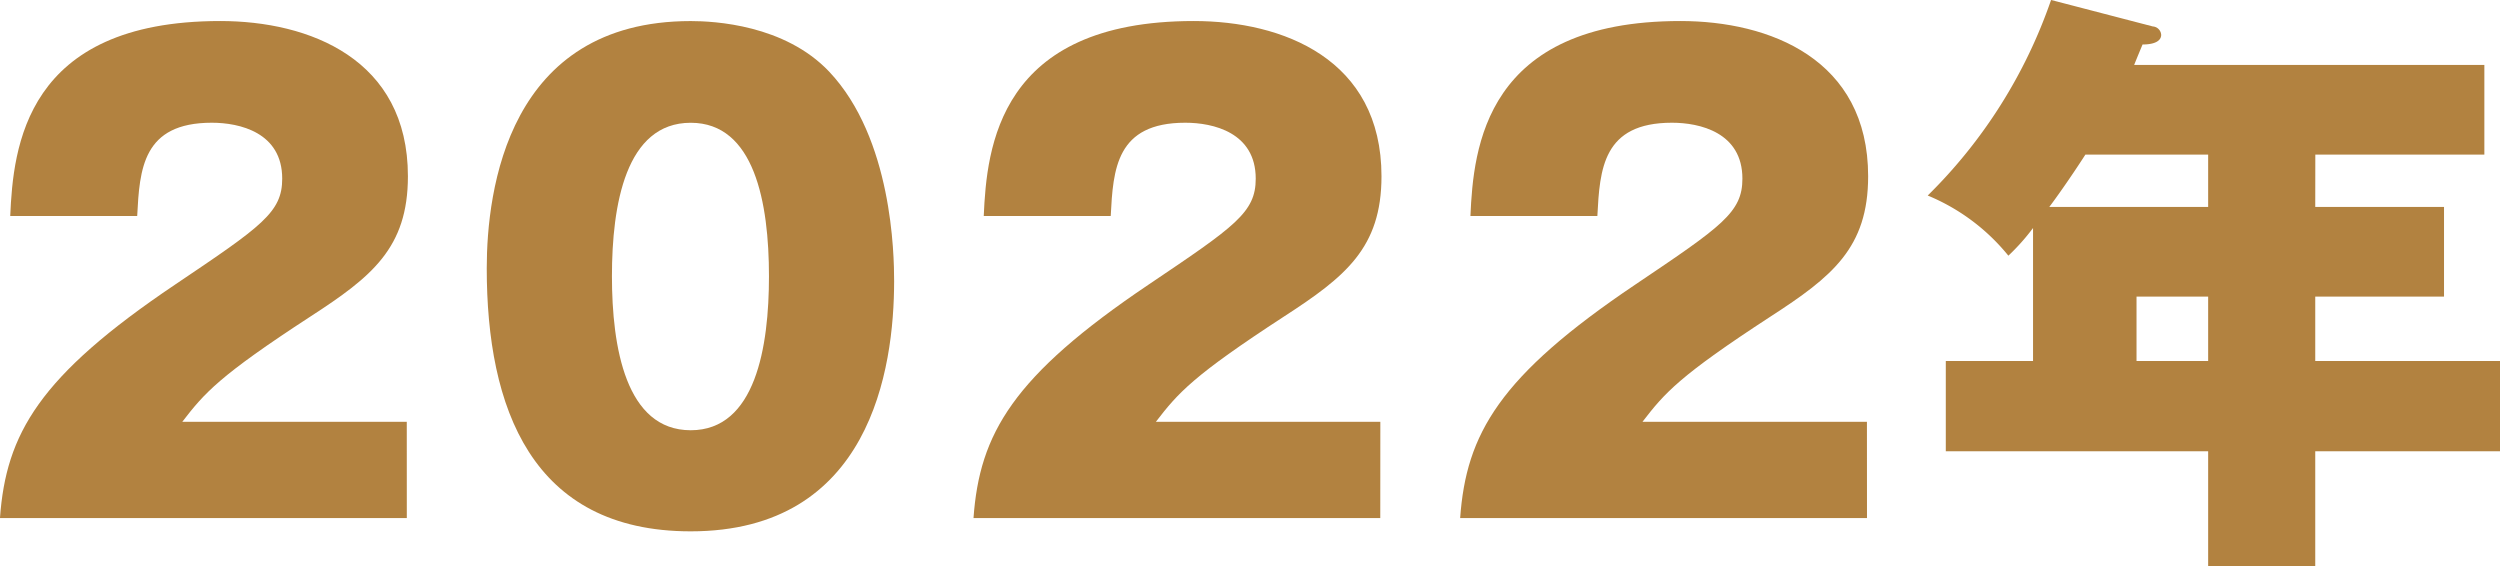
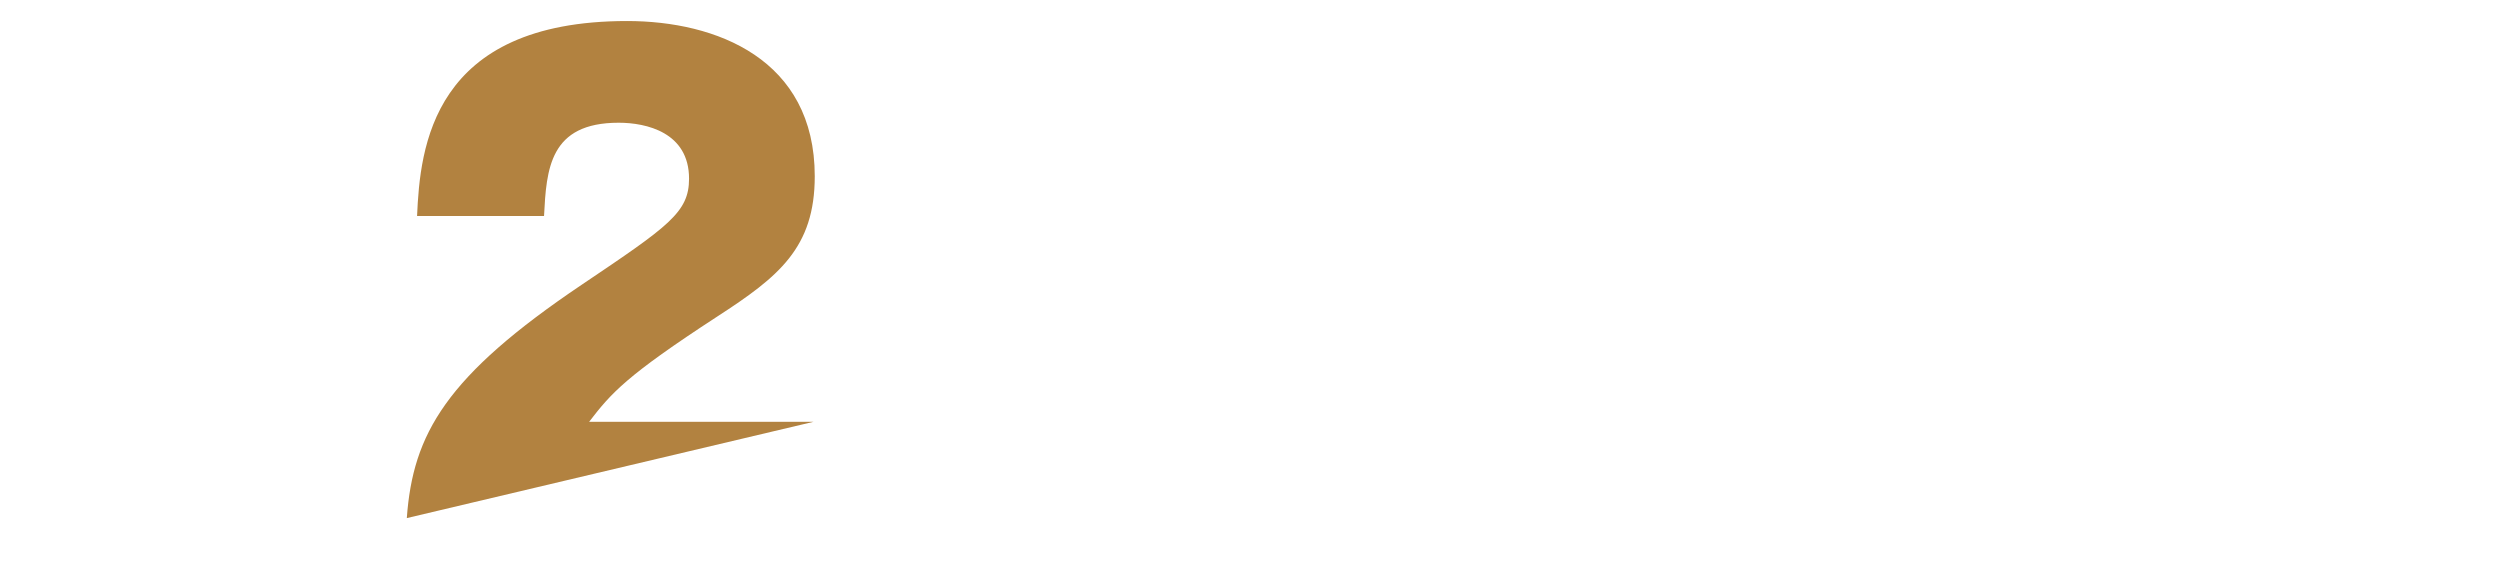
<svg xmlns="http://www.w3.org/2000/svg" height="39.526" viewBox="0 0 174.516 39.526" width="174.516">
  <g fill="#b28240">
-     <path d="m6323.594 2580.907h-28.4c.422-5.881 2.731-9.913 12.225-16.3 6.049-4.074 7.477-5.04 7.477-7.393 0-3.234-2.982-3.906-4.914-3.906-4.83 0-5.041 3.233-5.209 6.51h-8.863c.209-4.746 1.01-13.609 14.661-13.609 6.216 0 13.1 2.646 13.1 10.836 0 5-2.52 7.015-6.8 9.788-6.386 4.158-7.394 5.335-8.949 7.351h15.67z" transform="translate(-6295.196 -2544.741)" />
-     <path d="m6343.562 2549.74c4.41 4.662 4.537 12.77 4.537 14.618 0 6.173-1.681 17.474-14.2 17.474-11.131 0-14.238-8.653-14.238-18.356 0-5.461 1.471-17.264 14.238-17.264 1.639 0 6.553.251 9.663 3.528zm-9.662 3.571c-4.534 0-5.5 5.713-5.5 10.711 0 4.957.968 10.753 5.5 10.753s5.462-5.839 5.462-10.753c-.001-5.122-1.009-10.711-5.462-10.711z" transform="translate(-6285.683 -2544.741)" />
-     <path d="m6372.52 2580.907h-28.395c.421-5.881 2.73-9.913 12.224-16.3 6.047-4.074 7.477-5.04 7.477-7.393 0-3.234-2.981-3.906-4.914-3.906-4.83 0-5.04 3.233-5.208 6.51h-8.864c.21-4.746 1.009-13.609 14.66-13.609 6.217 0 13.105 2.646 13.105 10.836 0 5-2.521 7.015-6.8 9.788-6.385 4.158-7.394 5.335-8.948 7.351h15.668z" transform="translate(-6276.168 -2544.741)" />
-     <path d="m6396.983 2580.907h-28.4c.421-5.881 2.731-9.913 12.225-16.3 6.048-4.074 7.478-5.04 7.478-7.393 0-3.234-2.983-3.906-4.917-3.906-4.829 0-5.039 3.233-5.208 6.51h-8.861c.209-4.746 1.007-13.609 14.658-13.609 6.217 0 13.105 2.646 13.105 10.836 0 5-2.521 7.015-6.806 9.788-6.383 4.158-7.392 5.335-8.945 7.351h15.667z" transform="translate(-6266.655 -2544.741)" />
-     <path d="m6419.136 2559.6h8.989v6.259h-8.989v4.495h12.9v6.3h-12.9v8.024h-7.476v-8.024h-18.314v-6.3h6.09v-9.284a14.83 14.83 0 0 1 -1.722 1.932 14.256 14.256 0 0 0 -5.63-4.2 35.276 35.276 0 0 0 8.611-13.651l7.1 1.848a.626.626 0 0 1 .586.588c0 .378-.377.672-1.3.672-.334.8-.419 1.008-.587 1.427h24.447v6.26h-11.8zm-7.476-3.654h-8.57c-1.135 1.764-2.227 3.276-2.521 3.654h11.091zm0 9.913h-5v4.495h5z" transform="translate(-6257.517 -2545.153)" />
+     <path d="m6323.594 2580.907c.422-5.881 2.731-9.913 12.225-16.3 6.049-4.074 7.477-5.04 7.477-7.393 0-3.234-2.982-3.906-4.914-3.906-4.83 0-5.041 3.233-5.209 6.51h-8.863c.209-4.746 1.01-13.609 14.661-13.609 6.216 0 13.1 2.646 13.1 10.836 0 5-2.52 7.015-6.8 9.788-6.386 4.158-7.394 5.335-8.949 7.351h15.67z" transform="translate(-6295.196 -2544.741)" />
  </g>
</svg>